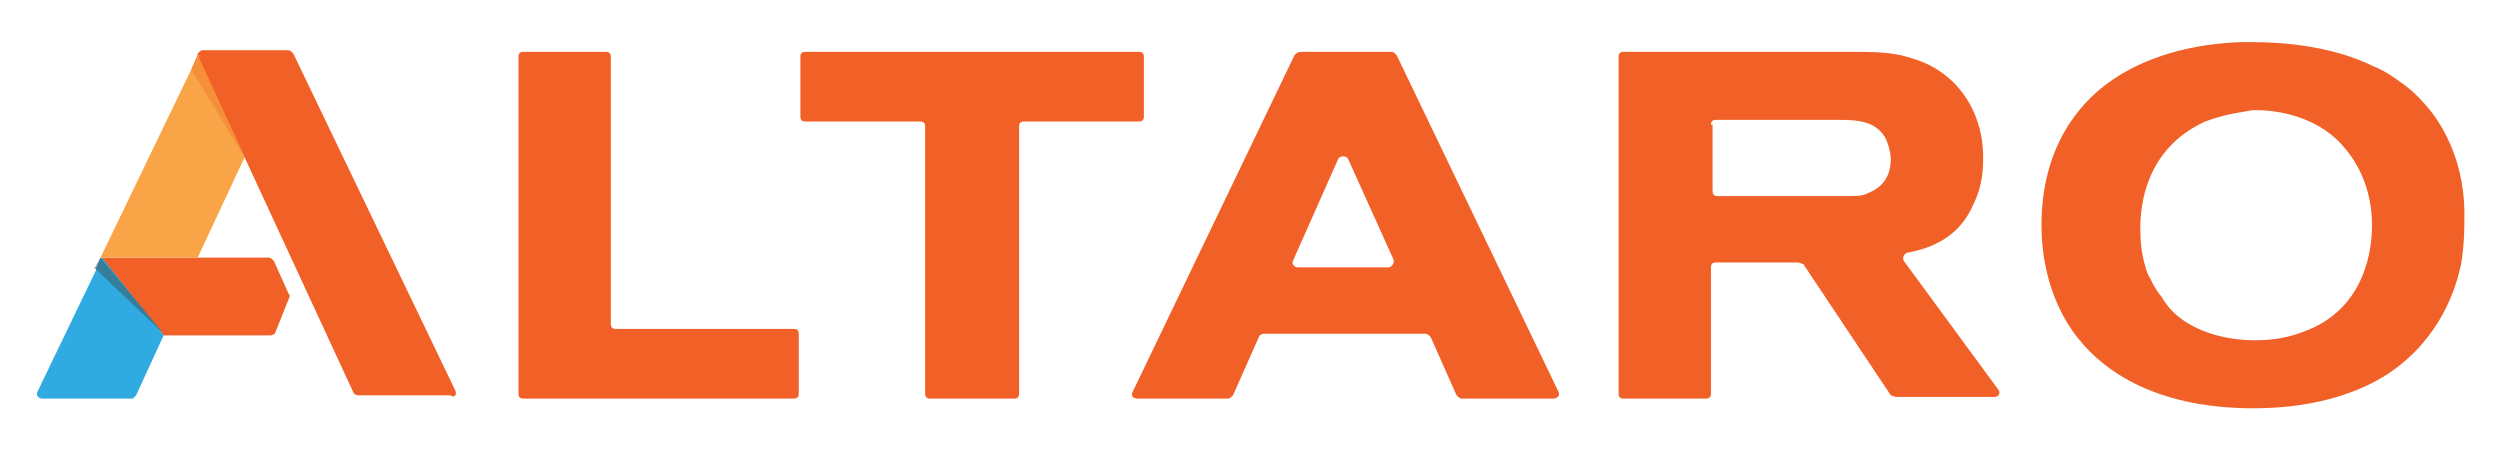
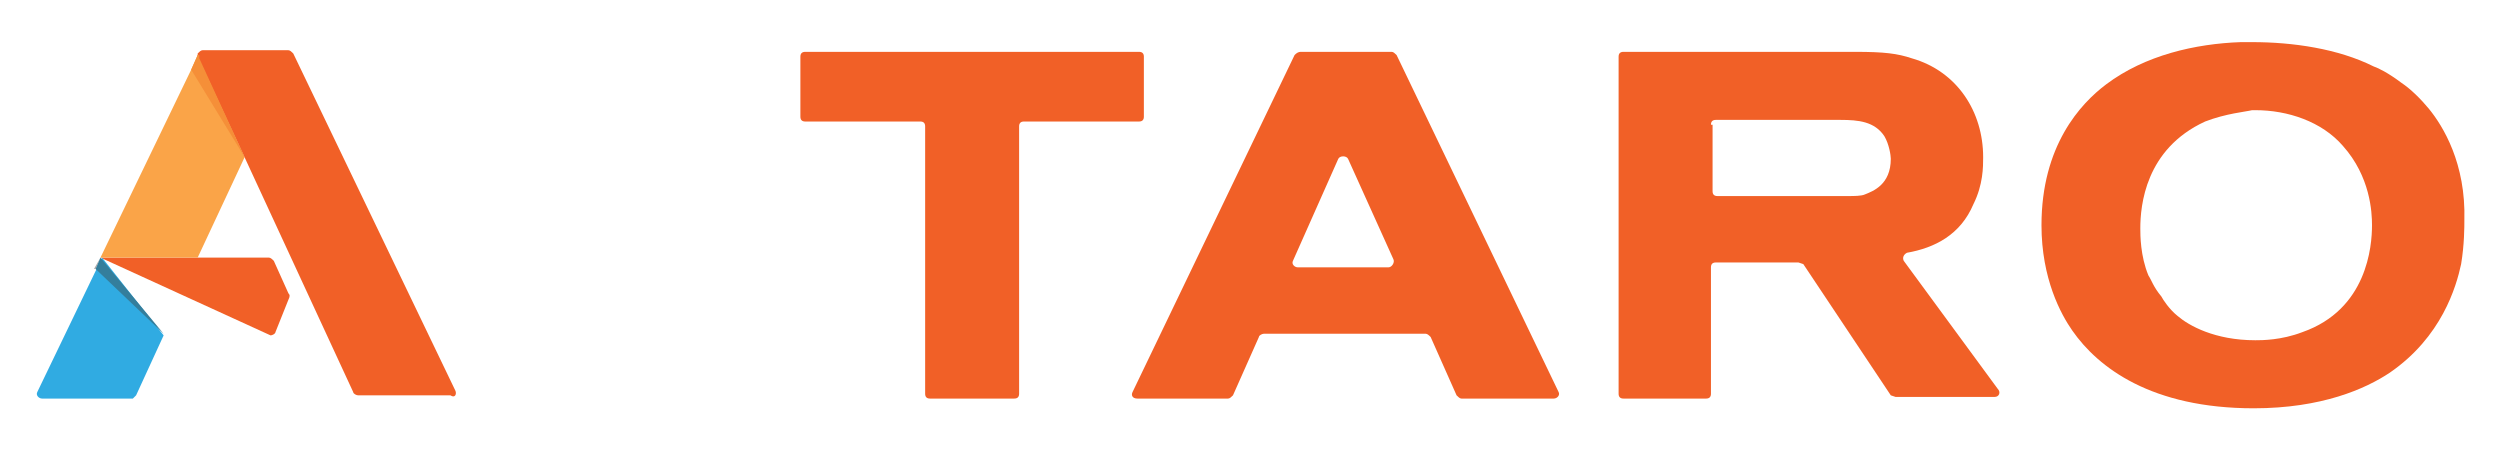
<svg xmlns="http://www.w3.org/2000/svg" version="1.1" id="Layer_1" x="0px" y="0px" viewBox="0 0 154.3 27.7" style="enable-background:new 0 0 154.3 27.7;" xml:space="preserve">
  <style type="text/css">
	.st0{fill:#F16027;}
	.st1{fill:#30ABE2;}
	.st2{fill:#FAA448;}
	.st3{fill:#FCD2A4;}
	.st4{fill:#EF5625;}
	.st5{fill:#F58F38;}
	.st6{fill:#ABA7A7;}
	.st7{fill:#347E9C;}
</style>
-   <path class="st0" d="M37.4,3.2h-5.1c-0.2,0-0.3,0.1-0.3,0.3v20.8c0,0.2,0.1,0.3,0.3,0.3H49c0.2,0,0.3-0.1,0.3-0.3v-3.7  c0-0.2-0.1-0.3-0.3-0.3H38c-0.2,0-0.3-0.1-0.3-0.3V3.5C37.7,3.3,37.6,3.2,37.4,3.2" />
  <path class="st0" d="M70.3,3.2H49.7c-0.2,0-0.3,0.1-0.3,0.3v3.7c0,0.2,0.1,0.3,0.3,0.3h7.1c0.2,0,0.3,0.1,0.3,0.3v16.5  c0,0.2,0.1,0.3,0.3,0.3h5.2c0.2,0,0.3-0.1,0.3-0.3V7.8c0-0.2,0.1-0.3,0.3-0.3h7.1c0.2,0,0.3-0.1,0.3-0.3V3.5  C70.6,3.3,70.5,3.2,70.3,3.2" />
  <path class="st0" d="M79.9,3.4l-10,20.8c-0.1,0.2,0,0.4,0.3,0.4h5.6c0.1,0,0.2-0.1,0.3-0.2l1.6-3.6c0-0.1,0.2-0.2,0.3-0.2h10  c0.1,0,0.2,0.1,0.3,0.2l1.6,3.6c0.1,0.1,0.2,0.2,0.3,0.2h5.7c0.2,0,0.4-0.2,0.3-0.4l-10-20.8c-0.1-0.1-0.2-0.2-0.3-0.2h-5.6  C80.1,3.2,80,3.3,79.9,3.4 M85.7,16.5h-5.6c-0.2,0-0.4-0.2-0.3-0.4l2.8-6.3c0.1-0.2,0.5-0.2,0.6,0L86,16  C86.1,16.2,85.9,16.5,85.7,16.5" />
  <path class="st0" d="M121.8,12.6c0.6-1.2,0.6-2.3,0.6-2.9c0-2.8-1.6-5.3-4.4-6.1c-0.9-0.3-1.7-0.4-3.5-0.4h-14.3  c-0.2,0-0.3,0.1-0.3,0.3v20.8c0,0.2,0.1,0.3,0.3,0.3h5.1c0.2,0,0.3-0.1,0.3-0.3v-7.8c0-0.2,0.1-0.3,0.3-0.3h5.1l0.3,0.1l5.4,8.1  l0.3,0.1h6.1c0.3,0,0.4-0.3,0.2-0.5l-5.8-7.9c-0.1-0.2,0-0.4,0.2-0.5C119.4,15.3,121,14.5,121.8,12.6 M105.6,7.7  c0-0.2,0.1-0.3,0.3-0.3h7.7c1.1,0,2.1,0.1,2.7,1c0.3,0.5,0.4,1.2,0.4,1.4c0,1.6-1.1,2-1.6,2.2c-0.2,0.1-0.7,0.1-1,0.1  c-0.1,0-0.2,0-0.3,0h-7.8c-0.2,0-0.3-0.1-0.3-0.3V7.7z" />
  <path class="st0" d="M149.9,6.7c-0.5-0.6-1.1-1.2-1.7-1.6c-0.8-0.6-1.4-0.9-1.7-1c-2.2-1.1-5-1.5-7.5-1.5c-0.2,0-0.5,0-0.7,0  c-2.8,0.1-5.9,0.8-8.3,2.6c-1.6,1.2-4,3.8-4,8.7c0,3.3,1.2,5.5,1.9,6.5c1.6,2.3,4.9,4.8,11.2,4.8c4.2,0,6.9-1.2,8.4-2.2  c3.2-2.2,4.1-5.3,4.4-6.7c0.2-1.2,0.2-2.3,0.2-2.7C152.2,10.1,150.8,7.8,149.9,6.7 M146.4,13.9c0,1.3-0.3,5.2-4.3,6.6  c-1.3,0.5-2.5,0.5-2.9,0.5c-2.5,0-4.1-0.9-4.8-1.5c-0.5-0.4-0.9-1-1-1.2c-0.5-0.6-0.6-1-0.8-1.3c-0.5-1.2-0.5-2.5-0.5-2.9  c0-1.4,0.3-4.9,4-6.6c1.3-0.5,2.5-0.6,2.9-0.7l0.2,0c2,0,4.1,0.7,5.4,2.2C146.3,10.9,146.4,13.1,146.4,13.9" />
-   <path class="st0" d="M6.2,15.9h10.4c0.1,0,0.2,0.1,0.3,0.2l0.9,2c0.1,0.1,0.1,0.2,0,0.4l-0.8,2c0,0.1-0.2,0.2-0.3,0.2l-6.6,0  L6.2,15.9z" />
+   <path class="st0" d="M6.2,15.9h10.4c0.1,0,0.2,0.1,0.3,0.2l0.9,2c0.1,0.1,0.1,0.2,0,0.4l-0.8,2c0,0.1-0.2,0.2-0.3,0.2L6.2,15.9z" />
  <path class="st1" d="M8.4,24.4l1.7-3.7l-3.8-4.8l-4,8.3c-0.1,0.2,0.1,0.4,0.3,0.4h5.6C8.2,24.6,8.3,24.5,8.4,24.4" />
-   <polygon class="st0" points="12.3,3.4 12.3,3.4 12.3,3.4 " />
  <polygon class="st4" points="12.3,3.4 12.3,3.4 12.3,3.4 " />
  <polygon class="st2" points="15.1,9.7 12.3,3.6 12.3,3.4 12.2,3.4 11.8,4.3 6.2,15.9 12.2,15.9 15.1,9.7 " />
  <path class="st0" d="M28.1,24.1l-10-20.8c-0.1-0.1-0.2-0.2-0.3-0.2h-5.3c-0.1,0-0.2,0.1-0.3,0.2v0l0,0l0,0.2l2.8,6h0l6.8,14.7  c0,0.1,0.2,0.2,0.3,0.2h5.7C28.1,24.6,28.2,24.3,28.1,24.1" />
  <polygon class="st5" points="15.1,9.7 11.8,4.3 12.2,3.4 12.3,3.4 12.3,3.6 " />
  <polygon class="st4" points="15.1,9.7 15.1,9.7 15.1,9.7 " />
  <polygon class="st6" points="5.9,16.6 5.8,16.6 6.2,15.9 " />
  <polygon class="st7" points="10.1,20.6 5.9,16.6 6.2,15.9 " />
</svg>